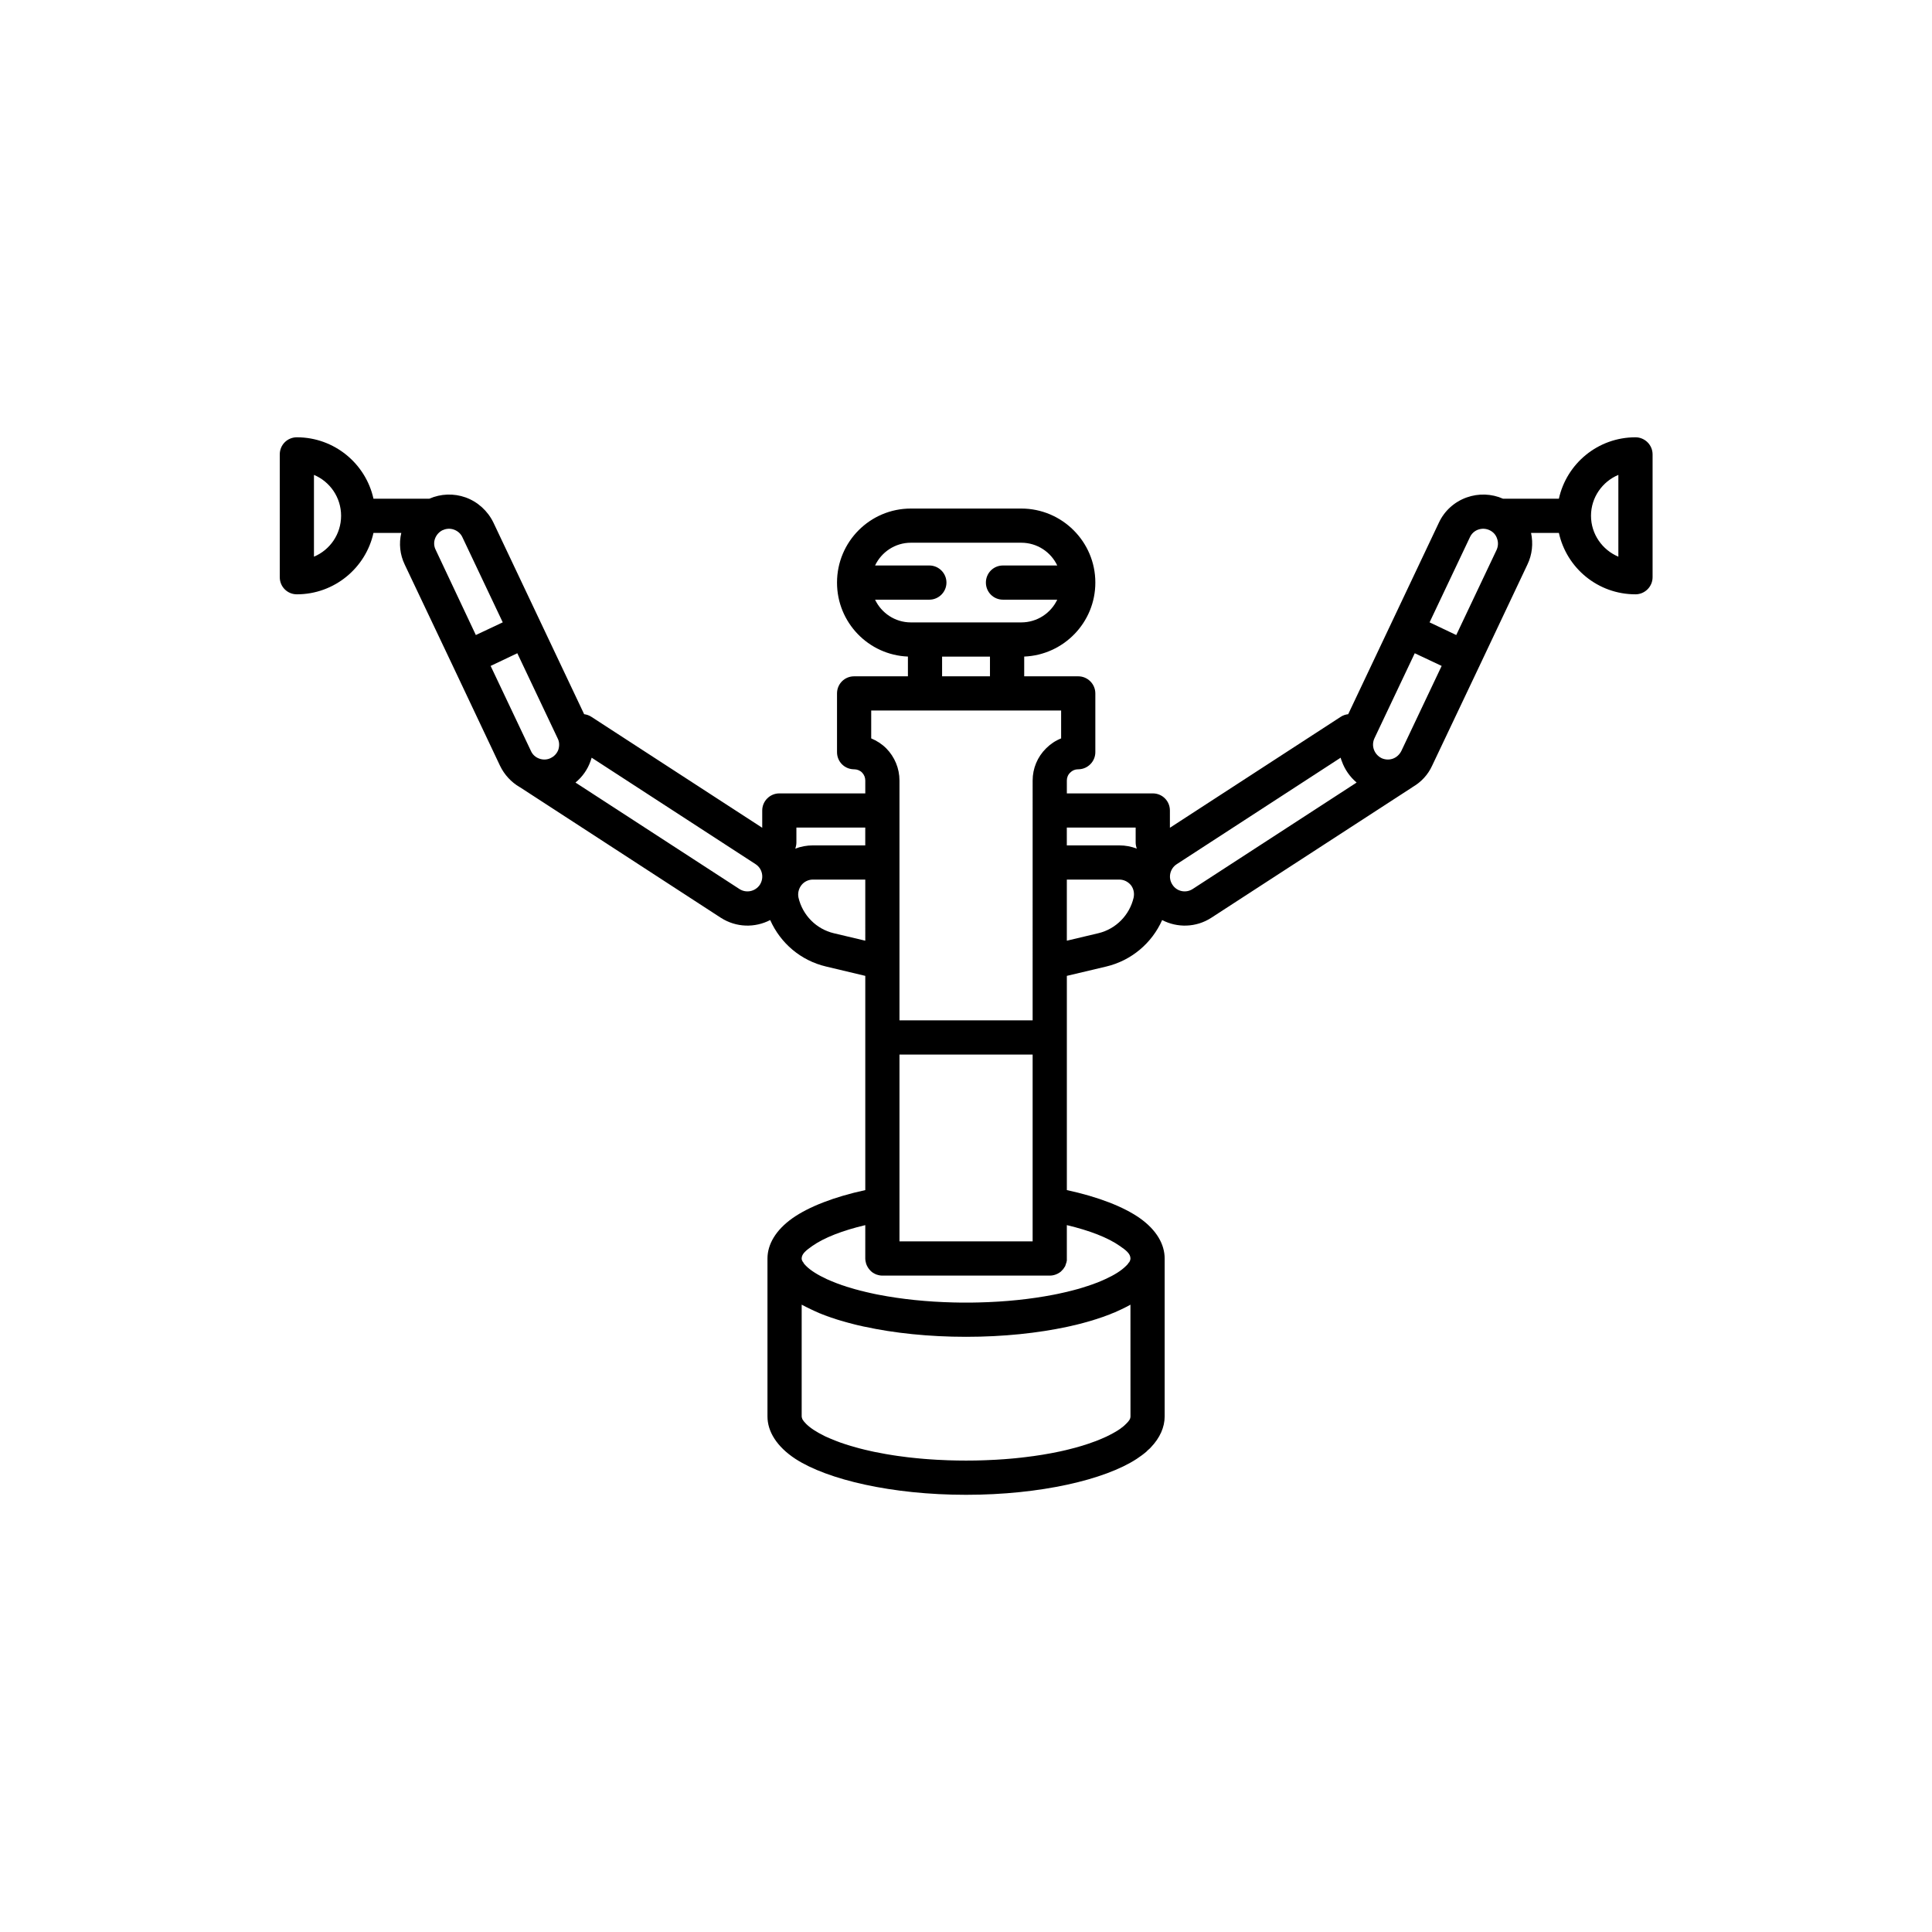
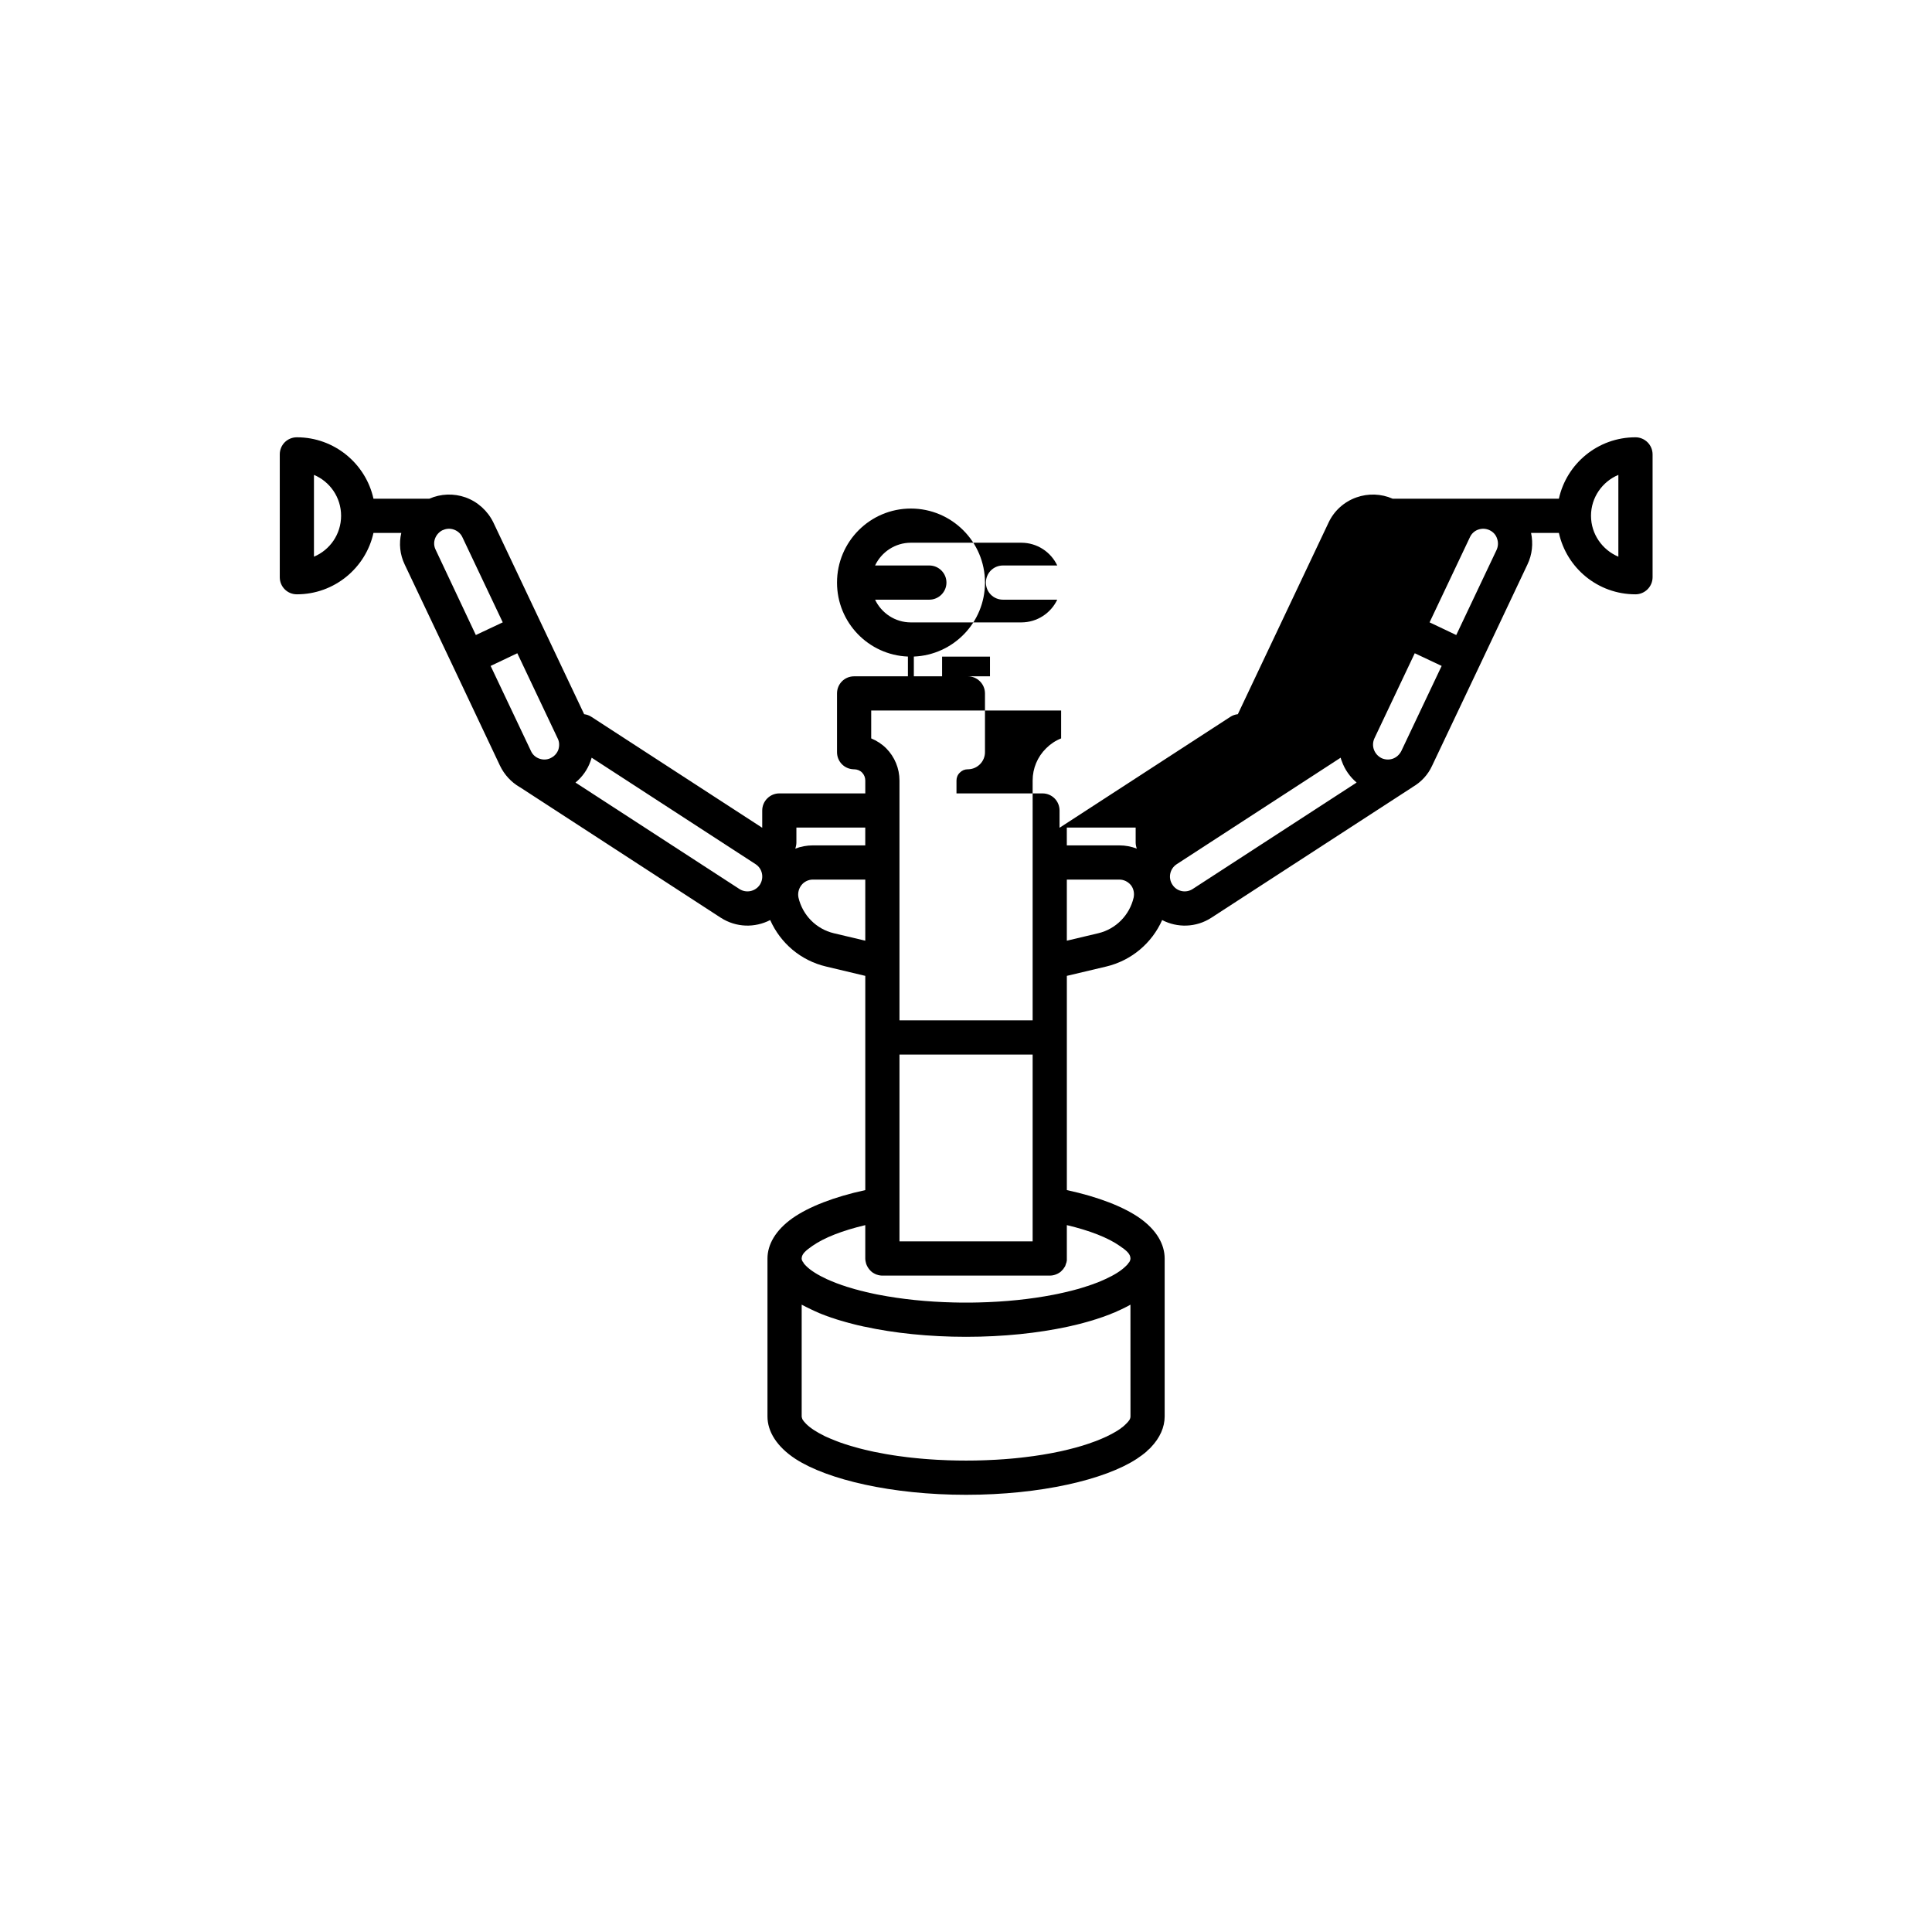
<svg xmlns="http://www.w3.org/2000/svg" fill="#000000" width="800px" height="800px" version="1.1" viewBox="144 144 512 512">
-   <path d="m557.12 276.16c2.055-9.305 10.332-16.273 20.301-16.273 2.477 0 4.531 2.023 4.531 4.531v32.551c0 2.5-2.055 4.531-4.531 4.531-9.969 0-18.246-6.965-20.301-16.277h-7.375c0.605 2.809 0.305 5.758-0.965 8.387-6.223 13.195-18.973 40.121-25.258 53.316-1.086 2.383-2.898 4.344-5.195 5.656v0.02c-12.566 8.145-40.727 26.453-53.293 34.598-4.051 2.641-9.062 2.715-13.051 0.621-2.719 6.129-8.16 10.738-14.805 12.316l-10.453 2.477v56.773c8.34 1.793 15.043 4.418 19.336 7.434 4.469 3.164 6.586 6.961 6.586 10.695v41.859c0 2.797-1.211 5.644-3.688 8.223-0.059 0.051-0.121 0.098-0.121 0.145-0.301 0.254-0.543 0.504-0.844 0.75 0 0.051-0.062 0.105-0.121 0.152-0.785 0.684-1.691 1.348-2.66 1.988-8.457 5.512-25.496 9.504-45.195 9.504-19.637 0-36.676-3.992-45.199-9.504-5.012-3.281-7.43-7.312-7.43-11.258v-38.719-3.141c0-3.734 2.176-7.531 6.644-10.695 4.293-3.016 11-5.641 19.277-7.434v-56.773l-10.395-2.477c-6.707-1.578-12.082-6.188-14.805-12.316-4.047 2.094-9 2.019-13.109-0.621-12.508-8.145-40.727-26.453-53.234-34.598-0.059-0.008-0.059-0.012-0.059-0.02-2.238-1.312-4.051-3.273-5.199-5.656-6.223-13.195-18.973-40.121-25.254-53.316-1.27-2.629-1.574-5.578-0.906-8.387h-7.375c-2.051 9.312-10.391 16.277-20.301 16.277-2.539 0-4.531-2.031-4.531-4.531v-32.551c0-2.508 1.992-4.531 4.531-4.531 9.91 0 18.25 6.969 20.301 16.273h14.504c0.121 0 0.18 0.004 0.301 0.004 3.023-1.336 6.465-1.461 9.609-0.344 3.203 1.156 5.859 3.555 7.371 6.664l24.047 50.785c0.664 0.082 1.332 0.309 1.934 0.707l45.258 29.391v-4.578c0-2.504 2.055-4.531 4.531-4.531h22.781v-3.414c0-0.793-0.305-1.547-0.848-2.106-0.543-0.559-1.328-0.867-2.113-0.867l-0.242-0.008c-2.418-0.121-4.289-2.102-4.289-4.527v-15.574c0-2.504 1.992-4.531 4.531-4.531h14.258v-5.234c-10.453-0.418-18.789-9.027-18.789-19.594v-0.02c0-10.828 8.762-19.613 19.574-19.613h29.246c10.816 0 19.637 8.785 19.637 19.613v0.02c0 10.566-8.398 19.176-18.852 19.594v5.234h14.32c2.477 0 4.531 2.027 4.531 4.531v15.574c0 2.426-1.934 4.406-4.289 4.527l-0.301 0.008c-0.785 0-1.512 0.309-2.055 0.867-0.605 0.559-0.906 1.312-0.906 2.106v3.414h22.777c2.539 0 4.535 2.027 4.535 4.531v4.578l45.254-29.391c0.605-0.398 1.27-0.625 1.996-0.707l24.047-50.785c1.453-3.109 4.109-5.508 7.371-6.664 3.144-1.117 6.586-0.992 9.609 0.344 0.059 0 0.18-0.004 0.242-0.004zm-113.54 213.59c-0.727 0.414-1.512 0.816-2.359 1.215-0.602 0.293-1.27 0.574-1.871 0.855l-0.305 0.113-0.422 0.168-0.242 0.105-0.422 0.18-0.242 0.086-0.363 0.133-0.242 0.082-0.359 0.141-0.363 0.137-0.484 0.16-0.422 0.148-0.484 0.152-0.484 0.168-0.48 0.141-0.426 0.145-0.48 0.141-0.484 0.137-0.727 0.211-0.484 0.129-0.359 0.102-0.363 0.098-0.363 0.102-0.543 0.129-0.484 0.125-0.543 0.129-0.543 0.117-0.426 0.109-0.543 0.117-0.363 0.082c-7.793 1.68-16.977 2.668-26.887 2.668-9.852 0-19.094-0.988-26.828-2.668l-0.484-0.094-0.363-0.094-0.543-0.121-0.543-0.117-0.605-0.148-0.484-0.125-0.48-0.129-0.484-0.133-0.422-0.094-0.184-0.062-0.48-0.125-0.363-0.109-0.484-0.141-0.484-0.137-0.484-0.145-0.543-0.164-0.543-0.184-0.422-0.148-0.484-0.145-0.422-0.152-0.305-0.113-0.359-0.117-0.184-0.078-0.363-0.125-0.18-0.086-0.484-0.176-0.242-0.086-0.301-0.137-0.242-0.078-0.242-0.117-0.242-0.105c-0.664-0.281-1.266-0.562-1.871-0.855-0.848-0.398-1.633-0.801-2.418-1.215v29.621c0 0.184 0.062 0.352 0.121 0.516v0.027c0 0.051 0.062 0.105 0.062 0.152s0.059 0.098 0.059 0.141c0.121 0.145 0.18 0.289 0.301 0.426l0.062 0.078c0.18 0.203 0.363 0.402 0.543 0.605 1.148 1.148 2.781 2.188 4.773 3.168 0.059 0.027 0.121 0.066 0.18 0.102 0.184 0.086 0.363 0.168 0.547 0.246 0.359 0.152 0.664 0.305 1.027 0.449l0.121 0.043c0.117 0.047 0.238 0.102 0.359 0.148 0.605 0.262 1.27 0.508 1.934 0.758 0.121 0.035 0.242 0.078 0.305 0.113 0.844 0.289 1.691 0.57 2.598 0.836 0.18 0.059 0.363 0.113 0.605 0.172l0.117 0.039c0.547 0.156 1.09 0.309 1.633 0.453 0.422 0.113 0.848 0.223 1.328 0.332l0.121 0.031c0.121 0.027 0.242 0.059 0.363 0.082 0.484 0.109 0.906 0.219 1.391 0.32l0.301 0.062 0.242 0.059c1.09 0.223 2.176 0.43 3.262 0.621 0.668 0.117 1.332 0.23 2.055 0.336 0.062 0.012 0.184 0.023 0.242 0.035l0.184 0.023c0.121 0.02 0.242 0.043 0.359 0.059 0.121 0.016 0.184 0.027 0.305 0.043 0.18 0.031 0.422 0.062 0.664 0.086 0.605 0.09 1.27 0.168 1.871 0.246 0.242 0.027 0.484 0.055 0.727 0.082l0.242 0.027c0.484 0.055 0.965 0.109 1.512 0.156l0.602 0.055 0.363 0.039 0.184 0.012c0.059 0.012 0.18 0.016 0.301 0.027l0.301 0.027 0.121 0.012c0.363 0.023 0.664 0.055 1.027 0.078l0.363 0.023 0.121 0.012c0.605 0.043 1.27 0.086 1.871 0.121 0.727 0.035 1.453 0.074 2.238 0.102 0.242 0.012 0.422 0.02 0.664 0.031 0.363 0.012 0.727 0.02 1.086 0.031l0.242 0.004c0.305 0.008 0.543 0.012 0.785 0.02l0.426 0.008c0.359 0.004 0.723 0.012 1.145 0.016h0.668l0.359 0.008h0.184c0.242 0 0.484 0 0.664-0.008h0.543c0.363-0.004 0.785-0.012 1.211-0.016l0.422-0.008c0.242-0.008 0.484-0.012 0.723-0.02l0.305-0.004c0.363-0.012 0.723-0.023 1.086-0.035 0.242-0.008 0.426-0.016 0.664-0.027 0.727-0.027 1.453-0.066 2.176-0.102l0.121-0.004c0.664-0.039 1.27-0.082 1.934-0.129l0.121-0.004c0.422-0.031 0.785-0.062 1.207-0.098l0.484-0.039 0.305-0.027 0.359-0.031 0.305-0.031 0.363-0.027 0.117-0.016c0.484-0.051 1.027-0.105 1.512-0.16 0.121-0.012 0.184-0.02 0.242-0.031 0.301-0.031 0.543-0.055 0.785-0.09 0.664-0.074 1.27-0.156 1.875-0.242l0.301-0.035c0.848-0.117 1.633-0.242 2.477-0.375 0.062-0.008 0.121-0.02 0.121-0.023 0.664-0.105 1.27-0.215 1.875-0.328 0.18-0.031 0.359-0.066 0.543-0.102 0.605-0.109 1.148-0.23 1.75-0.352l0.184-0.035c0.059-0.012 0.121-0.031 0.18-0.043 0.242-0.051 0.426-0.098 0.664-0.145 0.184-0.043 0.363-0.078 0.484-0.117l0.242-0.047c0.18-0.055 0.422-0.102 0.605-0.152l0.18-0.043c2.539-0.613 4.836-1.316 6.891-2.094l0.301-0.105c0.18-0.059 0.301-0.121 0.484-0.188l0.18-0.07c0.664-0.273 1.328-0.551 1.934-0.836l0.242-0.094 0.121-0.074c0.242-0.098 0.422-0.188 0.605-0.285 0.117-0.059 0.238-0.113 0.301-0.168 0.18-0.09 0.363-0.18 0.543-0.27l0.062-0.051c0.117-0.059 0.238-0.125 0.359-0.191l0.184-0.109c0.301-0.152 0.543-0.309 0.785-0.465l0.18-0.105 0.184-0.137 0.059-0.043c0.062-0.047 0.121-0.09 0.242-0.141 0.242-0.211 0.543-0.422 0.848-0.641 0.059-0.047 0.059-0.094 0.117-0.137l0.121-0.078c0.184-0.176 0.363-0.352 0.547-0.527 0.664-0.641 1.148-1.23 1.148-1.945zm-70.273-21.078c-5.984 1.418-10.879 3.293-14.078 5.551-1.512 1.082-2.781 2.012-2.781 3.289 0 0.32 0.121 0.609 0.301 0.895v-0.031l0.121 0.145 0.062 0.137c0.059 0.094 0.121 0.188 0.18 0.281 0.184 0.168 0.305 0.344 0.484 0.52 1.27 1.285 3.203 2.445 5.5 3.519 0.723 0.32 1.449 0.629 2.234 0.934l0.301 0.121 0.305 0.113 0.359 0.129 0.363 0.125 0.305 0.121 0.422 0.141 0.422 0.133 0.305 0.102 0.301 0.113 0.422 0.117 0.363 0.113 0.422 0.125 0.426 0.129 0.301 0.09 0.422 0.121 0.484 0.121 0.422 0.121 0.422 0.113 0.484 0.109 0.422 0.109 0.305 0.078 0.363 0.086 0.359 0.078 0.363 0.086 0.305 0.07 0.121 0.023c0.238 0.062 0.543 0.117 0.785 0.176l0.359 0.074 0.363 0.078 0.363 0.066 0.242 0.047c5.922 1.148 12.688 1.863 19.879 2.031h0.18c0.363 0.012 0.789 0.02 1.148 0.023h3.746c0.426-0.004 0.785-0.012 1.211-0.023h0.121c7.25-0.168 13.957-0.883 19.879-2.031l0.363-0.07 0.359-0.074 0.363-0.07 0.242-0.051c0.301-0.059 0.543-0.113 0.785-0.176l0.363-0.078 0.848-0.191 0.48-0.109 0.184-0.055 0.422-0.102 0.484-0.117 0.422-0.113 0.422-0.109 0.426-0.121 0.359-0.09 0.426-0.121 0.359-0.113 0.426-0.129 0.422-0.125 0.301-0.098 0.305-0.109 0.422-0.125 0.363-0.117 0.363-0.137 0.422-0.141 0.301-0.102 0.305-0.129 0.301-0.102 0.059-0.035c0.121-0.043 0.242-0.078 0.363-0.121 0.727-0.305 1.512-0.613 2.176-0.934 2.356-1.074 4.231-2.234 5.5-3.519 0.18-0.176 0.359-0.352 0.48-0.52 0.062-0.094 0.121-0.188 0.184-0.281l0.121-0.145 0.059-0.137-0.059 0.145v0.031c-0.062 0.035-0.062 0.07-0.062 0.105 0.242-0.359 0.426-0.734 0.426-1.145 0-1.277-1.211-2.207-2.781-3.289-3.203-2.258-8.098-4.133-14.078-5.551v9.426l-0.062 0.168v0.168l-0.059 0.164-0.062 0.164-0.059 0.188-0.059 0.18-0.062 0.184-0.059 0.199-0.121 0.199-0.121 0.176-0.121 0.184-0.121 0.176-0.121 0.172-0.184 0.16-0.117 0.16-0.184 0.156-0.121 0.137-0.18 0.117-0.121 0.109-0.184 0.09-0.117 0.082-0.121 0.07c-0.484 0.246-0.969 0.422-1.512 0.5l-0.184 0.02-0.18 0.016-0.18 0.008h-44.652l-0.184-0.012-0.18-0.02-0.121-0.02-0.121-0.016-0.121-0.031-0.18-0.031-0.062-0.027-0.121-0.031-0.121-0.043-0.121-0.023-0.18-0.074-0.062-0.031c-0.059-0.023-0.121-0.047-0.18-0.078l-0.121-0.059-0.059-0.035-0.121-0.066-0.121-0.074c-0.062-0.035-0.121-0.066-0.184-0.102l-0.121-0.078-0.059-0.078-0.184-0.121c-0.059-0.062-0.117-0.121-0.18-0.184l-0.059-0.043-0.062-0.07c-0.484-0.492-0.844-1.09-1.086-1.754v-0.004c-0.121-0.449-0.242-0.926-0.242-1.426zm44.352-45.199h-35.289v49.504h35.289zm0-9.062h-35.289v-63.57c0-3.199-1.27-6.254-3.504-8.516-1.148-1.148-2.539-2.043-3.988-2.641v-7.394h50.332v7.394c-1.512 0.598-2.84 1.492-3.988 2.641-2.297 2.262-3.562 5.316-3.562 8.516zm9.062-37.312v16.195l8.34-1.977c4.652-1.105 8.277-4.773 9.363-9.445v-0.004c0.242-1.16 0-2.375-0.727-3.301-0.785-0.93-1.871-1.469-3.078-1.469zm-53.414 0h-13.898c-1.148 0-2.297 0.539-3.019 1.469-0.727 0.926-1.027 2.141-0.785 3.301v0.004c1.086 4.672 4.711 8.34 9.363 9.445l8.34 1.977zm125.98-32.301-43.441 28.219c-1.812 1.176-2.359 3.606-1.148 5.426 1.148 1.816 3.562 2.332 5.375 1.152l43.445-28.211c-1.75-1.48-3.141-3.434-3.926-5.664-0.121-0.301-0.242-0.609-0.305-0.922zm-198.49 0c-0.121 0.312-0.184 0.621-0.305 0.922-0.785 2.231-2.172 4.184-3.988 5.664l43.445 28.211c1.812 1.18 4.231 0.664 5.438-1.152v-0.008c1.148-1.812 0.668-4.242-1.145-5.418zm125.92 23.238h13.898c1.629 0 3.199 0.297 4.652 0.863-0.184-0.508-0.305-1.062-0.305-1.645v-3.938h-18.246zm-53.414-4.719h-18.25v3.938c0 0.582-0.121 1.137-0.301 1.645 1.449-0.566 3.082-0.863 4.652-0.863h13.898zm145.62-46.199 7.129 3.359-10.695 22.566c-0.484 0.938-1.27 1.664-2.234 2.012-0.969 0.348-2.055 0.297-3.023-0.148v-0.008c-0.906-0.445-1.629-1.246-1.992-2.223-0.363-0.98-0.305-2.055 0.121-2.992zm-237.83 0 10.695 22.566c0.484 0.938 0.484 2.012 0.18 2.992-0.359 0.977-1.086 1.777-2.055 2.223v0.008c-0.906 0.445-1.992 0.496-2.961 0.148-1.023-0.348-1.812-1.074-2.234-2.012l-10.695-22.566zm125.26 6.109h-12.688v-5.215h12.688zm-129.12-14.297-7.129 3.359-10.637-22.57c-0.48-0.934-0.543-2.012-0.18-2.988 0.363-0.98 1.086-1.777 1.992-2.227l0.062-0.004c0.906-0.441 1.992-0.496 2.961-0.145 0.965 0.344 1.812 1.07 2.234 2.004zm252.69 3.359-7.07-3.359 10.695-22.57c0.422-0.934 1.207-1.66 2.176-2.004 1.027-0.352 2.055-0.297 3.019 0.145v0.004c0.969 0.449 1.691 1.246 1.996 2.227 0.363 0.977 0.301 2.055-0.121 2.988zm-105.74-18.43c-1.691-3.566-5.316-6.031-9.547-6.031h-29.246c-4.168 0-7.793 2.465-9.484 6.031h14.379c2.481 0 4.535 2.031 4.535 4.531 0 2.496-2.055 4.531-4.535 4.531h-14.379c1.691 3.559 5.316 6.023 9.484 6.023h29.246c4.231 0 7.856-2.465 9.547-6.023h-14.379c-2.539 0-4.531-2.035-4.531-4.531 0-2.5 1.992-4.531 4.531-4.531zm-196.98-24.008c4.231 1.773 7.191 5.961 7.191 10.836s-2.961 9.062-7.191 10.84zm345.68 0v21.676c-4.231-1.777-7.25-5.965-7.25-10.84s3.019-9.062 7.25-10.836z" fill-rule="evenodd" />
+   <path d="m557.12 276.16c2.055-9.305 10.332-16.273 20.301-16.273 2.477 0 4.531 2.023 4.531 4.531v32.551c0 2.5-2.055 4.531-4.531 4.531-9.969 0-18.246-6.965-20.301-16.277h-7.375c0.605 2.809 0.305 5.758-0.965 8.387-6.223 13.195-18.973 40.121-25.258 53.316-1.086 2.383-2.898 4.344-5.195 5.656v0.02c-12.566 8.145-40.727 26.453-53.293 34.598-4.051 2.641-9.062 2.715-13.051 0.621-2.719 6.129-8.16 10.738-14.805 12.316l-10.453 2.477v56.773c8.34 1.793 15.043 4.418 19.336 7.434 4.469 3.164 6.586 6.961 6.586 10.695v41.859c0 2.797-1.211 5.644-3.688 8.223-0.059 0.051-0.121 0.098-0.121 0.145-0.301 0.254-0.543 0.504-0.844 0.75 0 0.051-0.062 0.105-0.121 0.152-0.785 0.684-1.691 1.348-2.66 1.988-8.457 5.512-25.496 9.504-45.195 9.504-19.637 0-36.676-3.992-45.199-9.504-5.012-3.281-7.43-7.312-7.43-11.258v-38.719-3.141c0-3.734 2.176-7.531 6.644-10.695 4.293-3.016 11-5.641 19.277-7.434v-56.773l-10.395-2.477c-6.707-1.578-12.082-6.188-14.805-12.316-4.047 2.094-9 2.019-13.109-0.621-12.508-8.145-40.727-26.453-53.234-34.598-0.059-0.008-0.059-0.012-0.059-0.02-2.238-1.312-4.051-3.273-5.199-5.656-6.223-13.195-18.973-40.121-25.254-53.316-1.27-2.629-1.574-5.578-0.906-8.387h-7.375c-2.051 9.312-10.391 16.277-20.301 16.277-2.539 0-4.531-2.031-4.531-4.531v-32.551c0-2.508 1.992-4.531 4.531-4.531 9.91 0 18.25 6.969 20.301 16.273h14.504c0.121 0 0.18 0.004 0.301 0.004 3.023-1.336 6.465-1.461 9.609-0.344 3.203 1.156 5.859 3.555 7.371 6.664l24.047 50.785c0.664 0.082 1.332 0.309 1.934 0.707l45.258 29.391v-4.578c0-2.504 2.055-4.531 4.531-4.531h22.781v-3.414c0-0.793-0.305-1.547-0.848-2.106-0.543-0.559-1.328-0.867-2.113-0.867l-0.242-0.008c-2.418-0.121-4.289-2.102-4.289-4.527v-15.574c0-2.504 1.992-4.531 4.531-4.531h14.258v-5.234c-10.453-0.418-18.789-9.027-18.789-19.594v-0.02c0-10.828 8.762-19.613 19.574-19.613c10.816 0 19.637 8.785 19.637 19.613v0.02c0 10.566-8.398 19.176-18.852 19.594v5.234h14.32c2.477 0 4.531 2.027 4.531 4.531v15.574c0 2.426-1.934 4.406-4.289 4.527l-0.301 0.008c-0.785 0-1.512 0.309-2.055 0.867-0.605 0.559-0.906 1.312-0.906 2.106v3.414h22.777c2.539 0 4.535 2.027 4.535 4.531v4.578l45.254-29.391c0.605-0.398 1.27-0.625 1.996-0.707l24.047-50.785c1.453-3.109 4.109-5.508 7.371-6.664 3.144-1.117 6.586-0.992 9.609 0.344 0.059 0 0.18-0.004 0.242-0.004zm-113.54 213.59c-0.727 0.414-1.512 0.816-2.359 1.215-0.602 0.293-1.27 0.574-1.871 0.855l-0.305 0.113-0.422 0.168-0.242 0.105-0.422 0.18-0.242 0.086-0.363 0.133-0.242 0.082-0.359 0.141-0.363 0.137-0.484 0.16-0.422 0.148-0.484 0.152-0.484 0.168-0.48 0.141-0.426 0.145-0.48 0.141-0.484 0.137-0.727 0.211-0.484 0.129-0.359 0.102-0.363 0.098-0.363 0.102-0.543 0.129-0.484 0.125-0.543 0.129-0.543 0.117-0.426 0.109-0.543 0.117-0.363 0.082c-7.793 1.68-16.977 2.668-26.887 2.668-9.852 0-19.094-0.988-26.828-2.668l-0.484-0.094-0.363-0.094-0.543-0.121-0.543-0.117-0.605-0.148-0.484-0.125-0.48-0.129-0.484-0.133-0.422-0.094-0.184-0.062-0.48-0.125-0.363-0.109-0.484-0.141-0.484-0.137-0.484-0.145-0.543-0.164-0.543-0.184-0.422-0.148-0.484-0.145-0.422-0.152-0.305-0.113-0.359-0.117-0.184-0.078-0.363-0.125-0.18-0.086-0.484-0.176-0.242-0.086-0.301-0.137-0.242-0.078-0.242-0.117-0.242-0.105c-0.664-0.281-1.266-0.562-1.871-0.855-0.848-0.398-1.633-0.801-2.418-1.215v29.621c0 0.184 0.062 0.352 0.121 0.516v0.027c0 0.051 0.062 0.105 0.062 0.152s0.059 0.098 0.059 0.141c0.121 0.145 0.18 0.289 0.301 0.426l0.062 0.078c0.18 0.203 0.363 0.402 0.543 0.605 1.148 1.148 2.781 2.188 4.773 3.168 0.059 0.027 0.121 0.066 0.18 0.102 0.184 0.086 0.363 0.168 0.547 0.246 0.359 0.152 0.664 0.305 1.027 0.449l0.121 0.043c0.117 0.047 0.238 0.102 0.359 0.148 0.605 0.262 1.27 0.508 1.934 0.758 0.121 0.035 0.242 0.078 0.305 0.113 0.844 0.289 1.691 0.57 2.598 0.836 0.18 0.059 0.363 0.113 0.605 0.172l0.117 0.039c0.547 0.156 1.09 0.309 1.633 0.453 0.422 0.113 0.848 0.223 1.328 0.332l0.121 0.031c0.121 0.027 0.242 0.059 0.363 0.082 0.484 0.109 0.906 0.219 1.391 0.32l0.301 0.062 0.242 0.059c1.09 0.223 2.176 0.43 3.262 0.621 0.668 0.117 1.332 0.23 2.055 0.336 0.062 0.012 0.184 0.023 0.242 0.035l0.184 0.023c0.121 0.02 0.242 0.043 0.359 0.059 0.121 0.016 0.184 0.027 0.305 0.043 0.18 0.031 0.422 0.062 0.664 0.086 0.605 0.09 1.27 0.168 1.871 0.246 0.242 0.027 0.484 0.055 0.727 0.082l0.242 0.027c0.484 0.055 0.965 0.109 1.512 0.156l0.602 0.055 0.363 0.039 0.184 0.012c0.059 0.012 0.18 0.016 0.301 0.027l0.301 0.027 0.121 0.012c0.363 0.023 0.664 0.055 1.027 0.078l0.363 0.023 0.121 0.012c0.605 0.043 1.27 0.086 1.871 0.121 0.727 0.035 1.453 0.074 2.238 0.102 0.242 0.012 0.422 0.02 0.664 0.031 0.363 0.012 0.727 0.02 1.086 0.031l0.242 0.004c0.305 0.008 0.543 0.012 0.785 0.02l0.426 0.008c0.359 0.004 0.723 0.012 1.145 0.016h0.668l0.359 0.008h0.184c0.242 0 0.484 0 0.664-0.008h0.543c0.363-0.004 0.785-0.012 1.211-0.016l0.422-0.008c0.242-0.008 0.484-0.012 0.723-0.02l0.305-0.004c0.363-0.012 0.723-0.023 1.086-0.035 0.242-0.008 0.426-0.016 0.664-0.027 0.727-0.027 1.453-0.066 2.176-0.102l0.121-0.004c0.664-0.039 1.27-0.082 1.934-0.129l0.121-0.004c0.422-0.031 0.785-0.062 1.207-0.098l0.484-0.039 0.305-0.027 0.359-0.031 0.305-0.031 0.363-0.027 0.117-0.016c0.484-0.051 1.027-0.105 1.512-0.16 0.121-0.012 0.184-0.02 0.242-0.031 0.301-0.031 0.543-0.055 0.785-0.09 0.664-0.074 1.27-0.156 1.875-0.242l0.301-0.035c0.848-0.117 1.633-0.242 2.477-0.375 0.062-0.008 0.121-0.02 0.121-0.023 0.664-0.105 1.27-0.215 1.875-0.328 0.18-0.031 0.359-0.066 0.543-0.102 0.605-0.109 1.148-0.23 1.75-0.352l0.184-0.035c0.059-0.012 0.121-0.031 0.18-0.043 0.242-0.051 0.426-0.098 0.664-0.145 0.184-0.043 0.363-0.078 0.484-0.117l0.242-0.047c0.18-0.055 0.422-0.102 0.605-0.152l0.18-0.043c2.539-0.613 4.836-1.316 6.891-2.094l0.301-0.105c0.18-0.059 0.301-0.121 0.484-0.188l0.18-0.07c0.664-0.273 1.328-0.551 1.934-0.836l0.242-0.094 0.121-0.074c0.242-0.098 0.422-0.188 0.605-0.285 0.117-0.059 0.238-0.113 0.301-0.168 0.18-0.09 0.363-0.18 0.543-0.27l0.062-0.051c0.117-0.059 0.238-0.125 0.359-0.191l0.184-0.109c0.301-0.152 0.543-0.309 0.785-0.465l0.18-0.105 0.184-0.137 0.059-0.043c0.062-0.047 0.121-0.09 0.242-0.141 0.242-0.211 0.543-0.422 0.848-0.641 0.059-0.047 0.059-0.094 0.117-0.137l0.121-0.078c0.184-0.176 0.363-0.352 0.547-0.527 0.664-0.641 1.148-1.23 1.148-1.945zm-70.273-21.078c-5.984 1.418-10.879 3.293-14.078 5.551-1.512 1.082-2.781 2.012-2.781 3.289 0 0.32 0.121 0.609 0.301 0.895v-0.031l0.121 0.145 0.062 0.137c0.059 0.094 0.121 0.188 0.18 0.281 0.184 0.168 0.305 0.344 0.484 0.52 1.27 1.285 3.203 2.445 5.5 3.519 0.723 0.32 1.449 0.629 2.234 0.934l0.301 0.121 0.305 0.113 0.359 0.129 0.363 0.125 0.305 0.121 0.422 0.141 0.422 0.133 0.305 0.102 0.301 0.113 0.422 0.117 0.363 0.113 0.422 0.125 0.426 0.129 0.301 0.09 0.422 0.121 0.484 0.121 0.422 0.121 0.422 0.113 0.484 0.109 0.422 0.109 0.305 0.078 0.363 0.086 0.359 0.078 0.363 0.086 0.305 0.07 0.121 0.023c0.238 0.062 0.543 0.117 0.785 0.176l0.359 0.074 0.363 0.078 0.363 0.066 0.242 0.047c5.922 1.148 12.688 1.863 19.879 2.031h0.18c0.363 0.012 0.789 0.02 1.148 0.023h3.746c0.426-0.004 0.785-0.012 1.211-0.023h0.121c7.25-0.168 13.957-0.883 19.879-2.031l0.363-0.07 0.359-0.074 0.363-0.07 0.242-0.051c0.301-0.059 0.543-0.113 0.785-0.176l0.363-0.078 0.848-0.191 0.48-0.109 0.184-0.055 0.422-0.102 0.484-0.117 0.422-0.113 0.422-0.109 0.426-0.121 0.359-0.09 0.426-0.121 0.359-0.113 0.426-0.129 0.422-0.125 0.301-0.098 0.305-0.109 0.422-0.125 0.363-0.117 0.363-0.137 0.422-0.141 0.301-0.102 0.305-0.129 0.301-0.102 0.059-0.035c0.121-0.043 0.242-0.078 0.363-0.121 0.727-0.305 1.512-0.613 2.176-0.934 2.356-1.074 4.231-2.234 5.5-3.519 0.18-0.176 0.359-0.352 0.48-0.52 0.062-0.094 0.121-0.188 0.184-0.281l0.121-0.145 0.059-0.137-0.059 0.145v0.031c-0.062 0.035-0.062 0.07-0.062 0.105 0.242-0.359 0.426-0.734 0.426-1.145 0-1.277-1.211-2.207-2.781-3.289-3.203-2.258-8.098-4.133-14.078-5.551v9.426l-0.062 0.168v0.168l-0.059 0.164-0.062 0.164-0.059 0.188-0.059 0.18-0.062 0.184-0.059 0.199-0.121 0.199-0.121 0.176-0.121 0.184-0.121 0.176-0.121 0.172-0.184 0.16-0.117 0.16-0.184 0.156-0.121 0.137-0.18 0.117-0.121 0.109-0.184 0.09-0.117 0.082-0.121 0.07c-0.484 0.246-0.969 0.422-1.512 0.5l-0.184 0.02-0.18 0.016-0.18 0.008h-44.652l-0.184-0.012-0.18-0.02-0.121-0.02-0.121-0.016-0.121-0.031-0.18-0.031-0.062-0.027-0.121-0.031-0.121-0.043-0.121-0.023-0.18-0.074-0.062-0.031c-0.059-0.023-0.121-0.047-0.18-0.078l-0.121-0.059-0.059-0.035-0.121-0.066-0.121-0.074c-0.062-0.035-0.121-0.066-0.184-0.102l-0.121-0.078-0.059-0.078-0.184-0.121c-0.059-0.062-0.117-0.121-0.18-0.184l-0.059-0.043-0.062-0.07c-0.484-0.492-0.844-1.09-1.086-1.754v-0.004c-0.121-0.449-0.242-0.926-0.242-1.426zm44.352-45.199h-35.289v49.504h35.289zm0-9.062h-35.289v-63.57c0-3.199-1.27-6.254-3.504-8.516-1.148-1.148-2.539-2.043-3.988-2.641v-7.394h50.332v7.394c-1.512 0.598-2.84 1.492-3.988 2.641-2.297 2.262-3.562 5.316-3.562 8.516zm9.062-37.312v16.195l8.34-1.977c4.652-1.105 8.277-4.773 9.363-9.445v-0.004c0.242-1.16 0-2.375-0.727-3.301-0.785-0.93-1.871-1.469-3.078-1.469zm-53.414 0h-13.898c-1.148 0-2.297 0.539-3.019 1.469-0.727 0.926-1.027 2.141-0.785 3.301v0.004c1.086 4.672 4.711 8.34 9.363 9.445l8.34 1.977zm125.98-32.301-43.441 28.219c-1.812 1.176-2.359 3.606-1.148 5.426 1.148 1.816 3.562 2.332 5.375 1.152l43.445-28.211c-1.75-1.48-3.141-3.434-3.926-5.664-0.121-0.301-0.242-0.609-0.305-0.922zm-198.49 0c-0.121 0.312-0.184 0.621-0.305 0.922-0.785 2.231-2.172 4.184-3.988 5.664l43.445 28.211c1.812 1.18 4.231 0.664 5.438-1.152v-0.008c1.148-1.812 0.668-4.242-1.145-5.418zm125.92 23.238h13.898c1.629 0 3.199 0.297 4.652 0.863-0.184-0.508-0.305-1.062-0.305-1.645v-3.938h-18.246zm-53.414-4.719h-18.25v3.938c0 0.582-0.121 1.137-0.301 1.645 1.449-0.566 3.082-0.863 4.652-0.863h13.898zm145.62-46.199 7.129 3.359-10.695 22.566c-0.484 0.938-1.27 1.664-2.234 2.012-0.969 0.348-2.055 0.297-3.023-0.148v-0.008c-0.906-0.445-1.629-1.246-1.992-2.223-0.363-0.98-0.305-2.055 0.121-2.992zm-237.83 0 10.695 22.566c0.484 0.938 0.484 2.012 0.18 2.992-0.359 0.977-1.086 1.777-2.055 2.223v0.008c-0.906 0.445-1.992 0.496-2.961 0.148-1.023-0.348-1.812-1.074-2.234-2.012l-10.695-22.566zm125.26 6.109h-12.688v-5.215h12.688zm-129.12-14.297-7.129 3.359-10.637-22.57c-0.48-0.934-0.543-2.012-0.18-2.988 0.363-0.98 1.086-1.777 1.992-2.227l0.062-0.004c0.906-0.441 1.992-0.496 2.961-0.145 0.965 0.344 1.812 1.07 2.234 2.004zm252.69 3.359-7.07-3.359 10.695-22.57c0.422-0.934 1.207-1.66 2.176-2.004 1.027-0.352 2.055-0.297 3.019 0.145v0.004c0.969 0.449 1.691 1.246 1.996 2.227 0.363 0.977 0.301 2.055-0.121 2.988zm-105.74-18.43c-1.691-3.566-5.316-6.031-9.547-6.031h-29.246c-4.168 0-7.793 2.465-9.484 6.031h14.379c2.481 0 4.535 2.031 4.535 4.531 0 2.496-2.055 4.531-4.535 4.531h-14.379c1.691 3.559 5.316 6.023 9.484 6.023h29.246c4.231 0 7.856-2.465 9.547-6.023h-14.379c-2.539 0-4.531-2.035-4.531-4.531 0-2.5 1.992-4.531 4.531-4.531zm-196.98-24.008c4.231 1.773 7.191 5.961 7.191 10.836s-2.961 9.062-7.191 10.84zm345.68 0v21.676c-4.231-1.777-7.25-5.965-7.25-10.84s3.019-9.062 7.25-10.836z" fill-rule="evenodd" />
</svg>